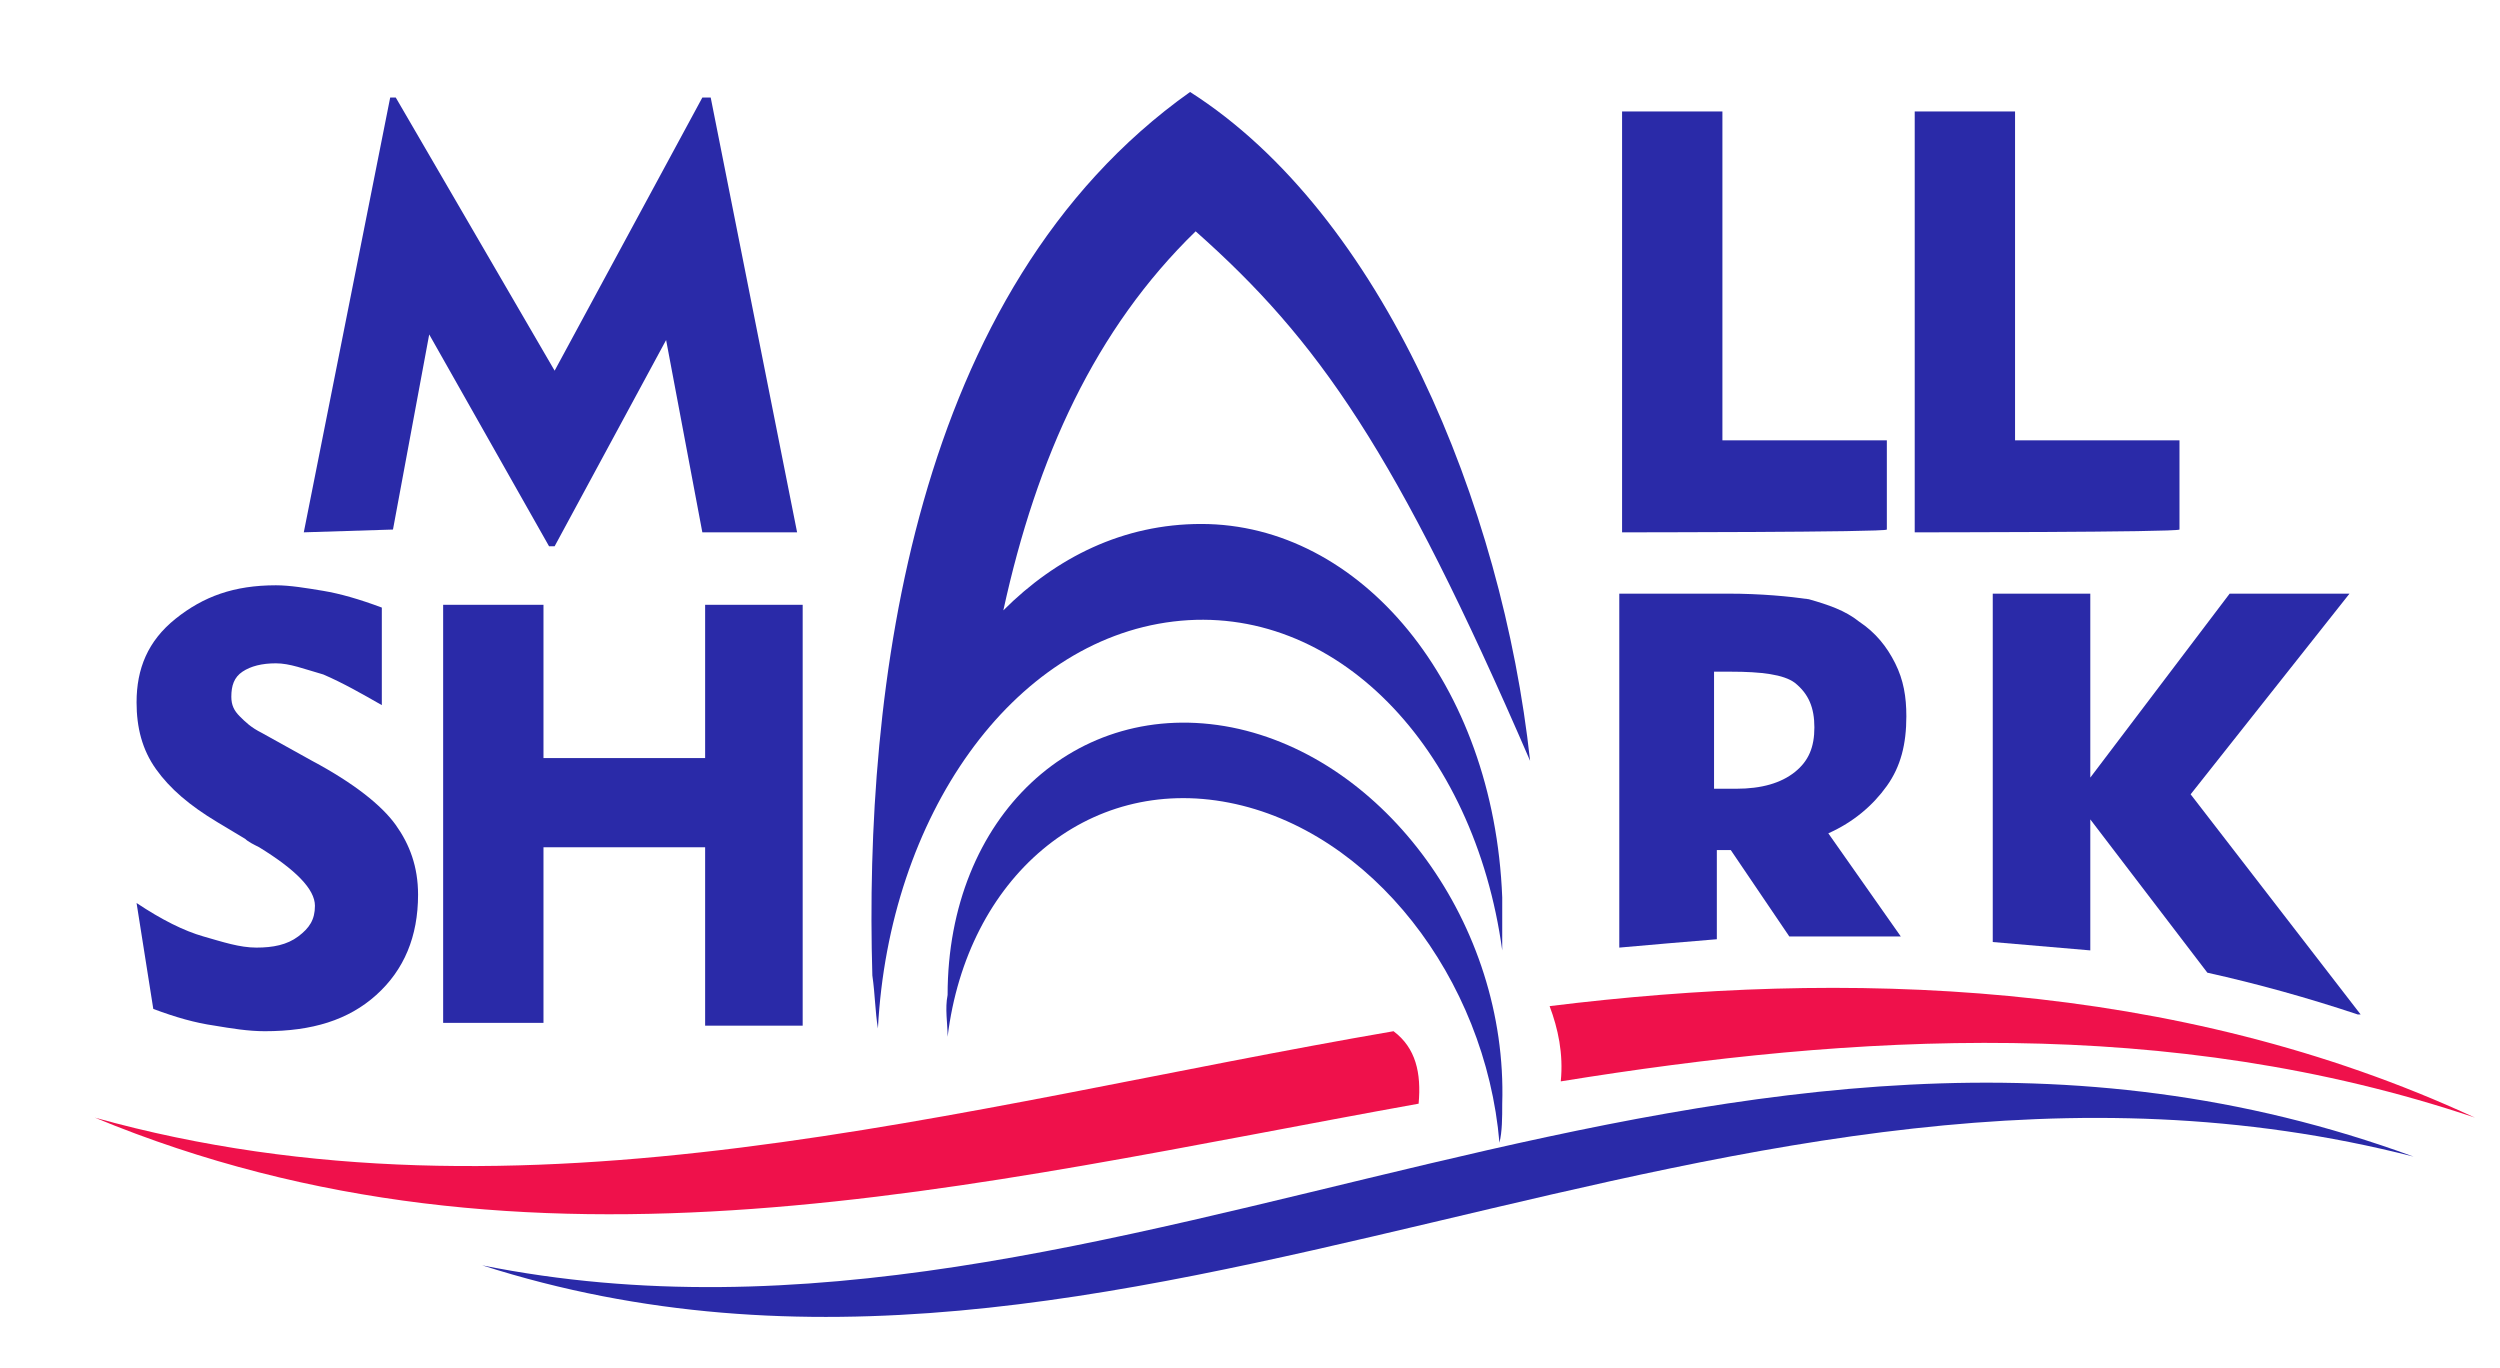
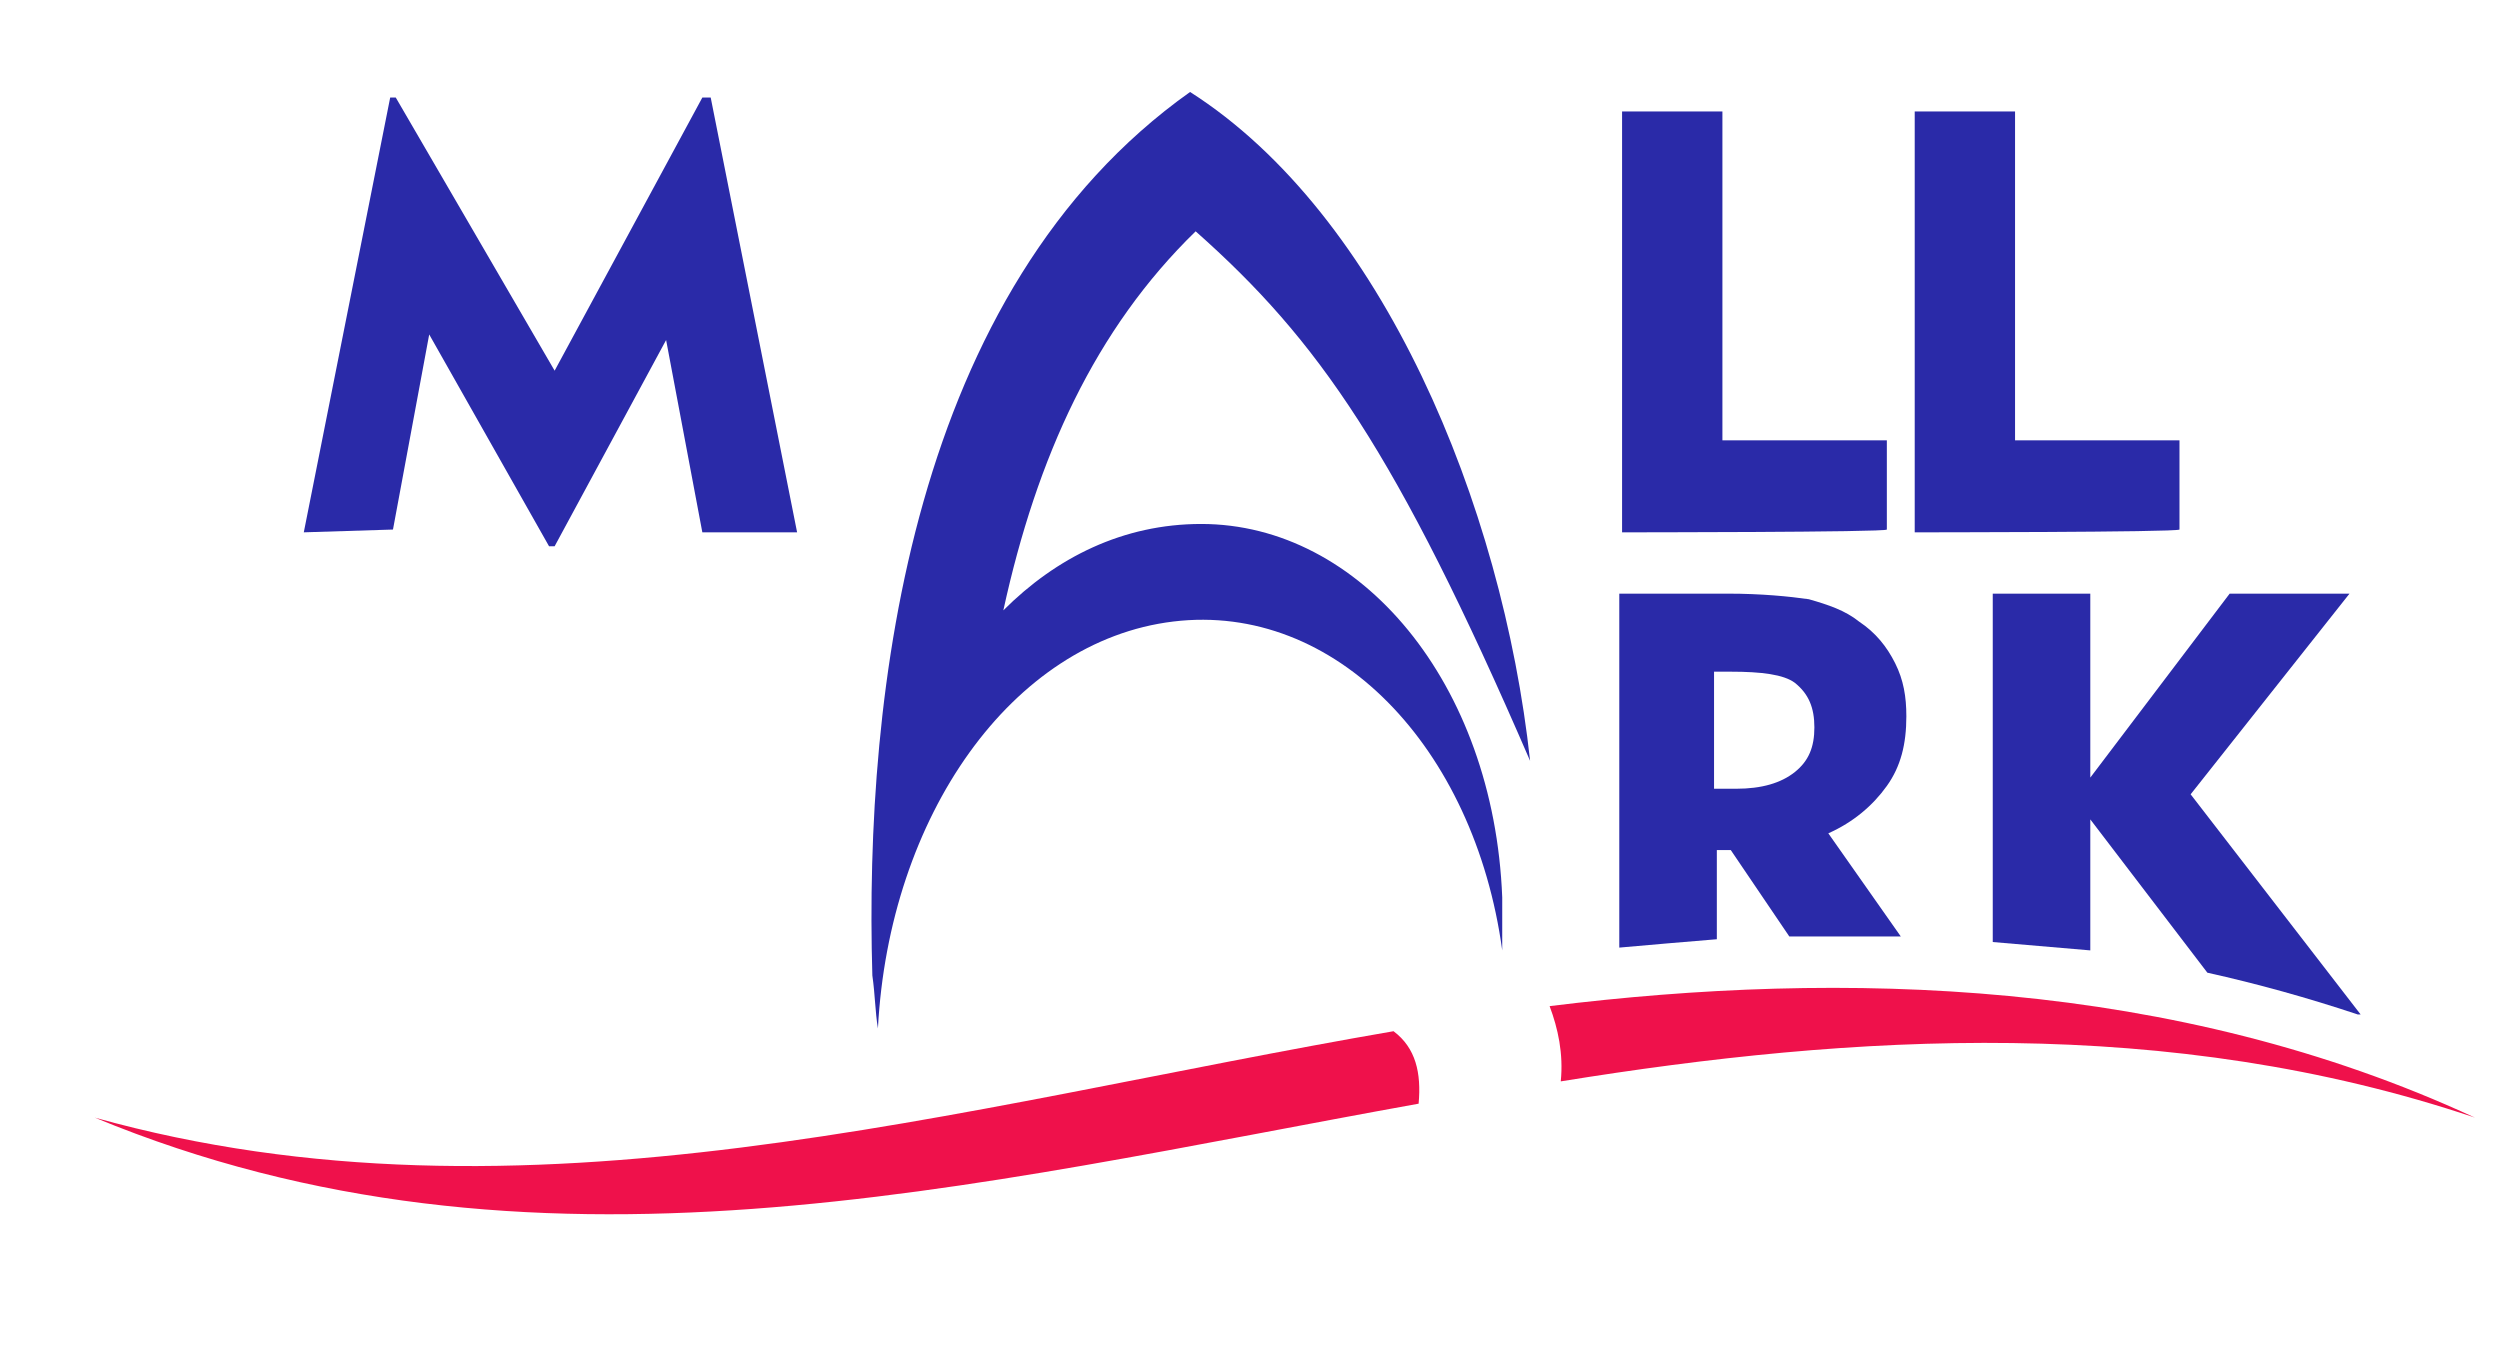
<svg xmlns="http://www.w3.org/2000/svg" version="1.1" id="Layer_1" x="0px" y="0px" viewBox="0 0 89.7 49.1" style="enable-background:new 0 0 89.7 49.1;" xml:space="preserve">
  <style type="text/css">
	.st0{fill:#2A2AA8;}
	.st1{fill:#EF114B;}
</style>
  <g>
-     <path class="st0" d="M4.9,32.4c0.9,0.6,1.7,1,2.4,1.2S8.6,34,9.2,34c0.6,0,1.1-0.1,1.5-0.4c0.4-0.3,0.6-0.6,0.6-1.1   c0-0.6-0.7-1.3-2-2.1c-0.2-0.1-0.4-0.2-0.5-0.3l-1-0.6c-1-0.6-1.7-1.2-2.2-1.9s-0.7-1.5-0.7-2.4c0-1.2,0.4-2.2,1.4-3S8.4,21,9.9,21   c0.5,0,1.1,0.1,1.7,0.2c0.6,0.1,1.3,0.3,2.1,0.6v3.5c-0.7-0.4-1.4-0.8-2.1-1.1c-0.7-0.2-1.2-0.4-1.7-0.4S9,23.9,8.7,24.1   c-0.3,0.2-0.4,0.5-0.4,0.9c0,0.3,0.1,0.5,0.3,0.7s0.4,0.4,0.8,0.6l1.8,1c1.5,0.8,2.5,1.6,3,2.3c0.5,0.7,0.8,1.5,0.8,2.5   c0,1.5-0.5,2.7-1.5,3.6s-2.3,1.3-4,1.3c-0.6,0-1.2-0.1-1.8-0.2c-0.7-0.1-1.4-0.3-2.2-0.6L4.9,32.4z" />
-   </g>
+     </g>
  <g>
    <path class="st0" d="M10.9,19.1L14,3.5h0.2l5.7,9.8l5.3-9.8h0.3l3.1,15.6h-3.4l-1.3-6.9l-4,7.4h-0.2L15.4,12l-1.3,7L10.9,19.1   L10.9,19.1z" />
  </g>
  <path class="st0" d="M42.7,3.3c6.9,4.4,11.2,14.8,12.2,24c-4.8-11.1-7.6-15.1-12-19c-3.6,3.5-5.7,8.1-6.9,13.6  c1.9-1.9,4.3-3.1,7.1-3.1c5.7,0,10.5,5.7,10.8,13.4c0,0.6,0,1.2,0,1.9c-1-7.3-6-12.5-11.8-11.8s-10.2,7-10.6,14.6  c-0.1-0.6-0.1-1.2-0.2-1.9C31,24.8,32.7,10.4,42.7,3.3z" />
-   <path class="st0" d="M44.2,26.1c5.5,1.1,9.9,7.1,9.7,13.5c0,0.5,0,1-0.1,1.4c-0.5-5.9-4.6-11.2-9.7-12.2s-9.4,2.7-10.1,8.4  c0-0.5-0.1-1,0-1.5C34,29.3,38.6,25,44.2,26.1z" />
  <g>
    <path class="st0" d="M58.2,19.1V4h3.6v11.8h5.9V19C67.7,19.1,58.2,19.1,58.2,19.1z" />
  </g>
  <g>
    <path class="st0" d="M68.7,19.1V4h3.6v11.8h5.9V19C78.1,19.1,68.7,19.1,68.7,19.1z" />
  </g>
  <g>
-     <path class="st0" d="M15.9,36.7v-15h3.6v5.5h5.8v-5.5h3.5v15.1h-3.5v-6.4h-5.8v6.3C19.5,36.7,15.9,36.7,15.9,36.7z" />
-   </g>
+     </g>
  <path class="st0" d="M62.1,24.1h-0.6v4.2h0.8c0.9,0,1.6-0.2,2.1-0.6c0.5-0.4,0.7-0.9,0.7-1.6s-0.2-1.2-0.7-1.6  C64,24.2,63.2,24.1,62.1,24.1L62.1,24.1z M58.1,34V21.3H62c1.2,0,2.2,0.1,2.9,0.2c0.7,0.2,1.3,0.4,1.8,0.8c0.6,0.4,1,0.9,1.3,1.5  s0.4,1.2,0.4,1.9c0,1-0.2,1.8-0.7,2.5s-1.2,1.3-2.1,1.7l2.6,3.7c-1.3,0-2.7,0-4,0l-2.1-3.1h-0.5v3.2C60.4,33.8,59.2,33.9,58.1,34z" />
  <path class="st0" d="M71.5,33.8V21.3H75v6.6l5-6.6h4.3l-5.7,7.2l6.1,7.9h-0.1c-1.8-0.6-3.6-1.1-5.4-1.5L75,29.4v4.7  C73.8,34,72.7,33.9,71.5,33.8z" />
  <path class="st1" d="M50,37c-15.7,2.7-31.2,7.4-46.6,3.1c15.7,6.5,31.4,2.4,47.5-0.5C51,38.5,50.8,37.6,50,37z" />
  <path class="st1" d="M88.8,40.1c-10.8-5-22.7-5.3-33.2-4c0.3,0.8,0.5,1.7,0.4,2.7C66.5,37.1,77.8,36.4,88.8,40.1z" />
-   <path class="st0" d="M86.6,41.5c-24.8-9.1-46.4,8.5-69.3,3.9C40.4,52.8,62,35.2,86.6,41.5z" />
</svg>